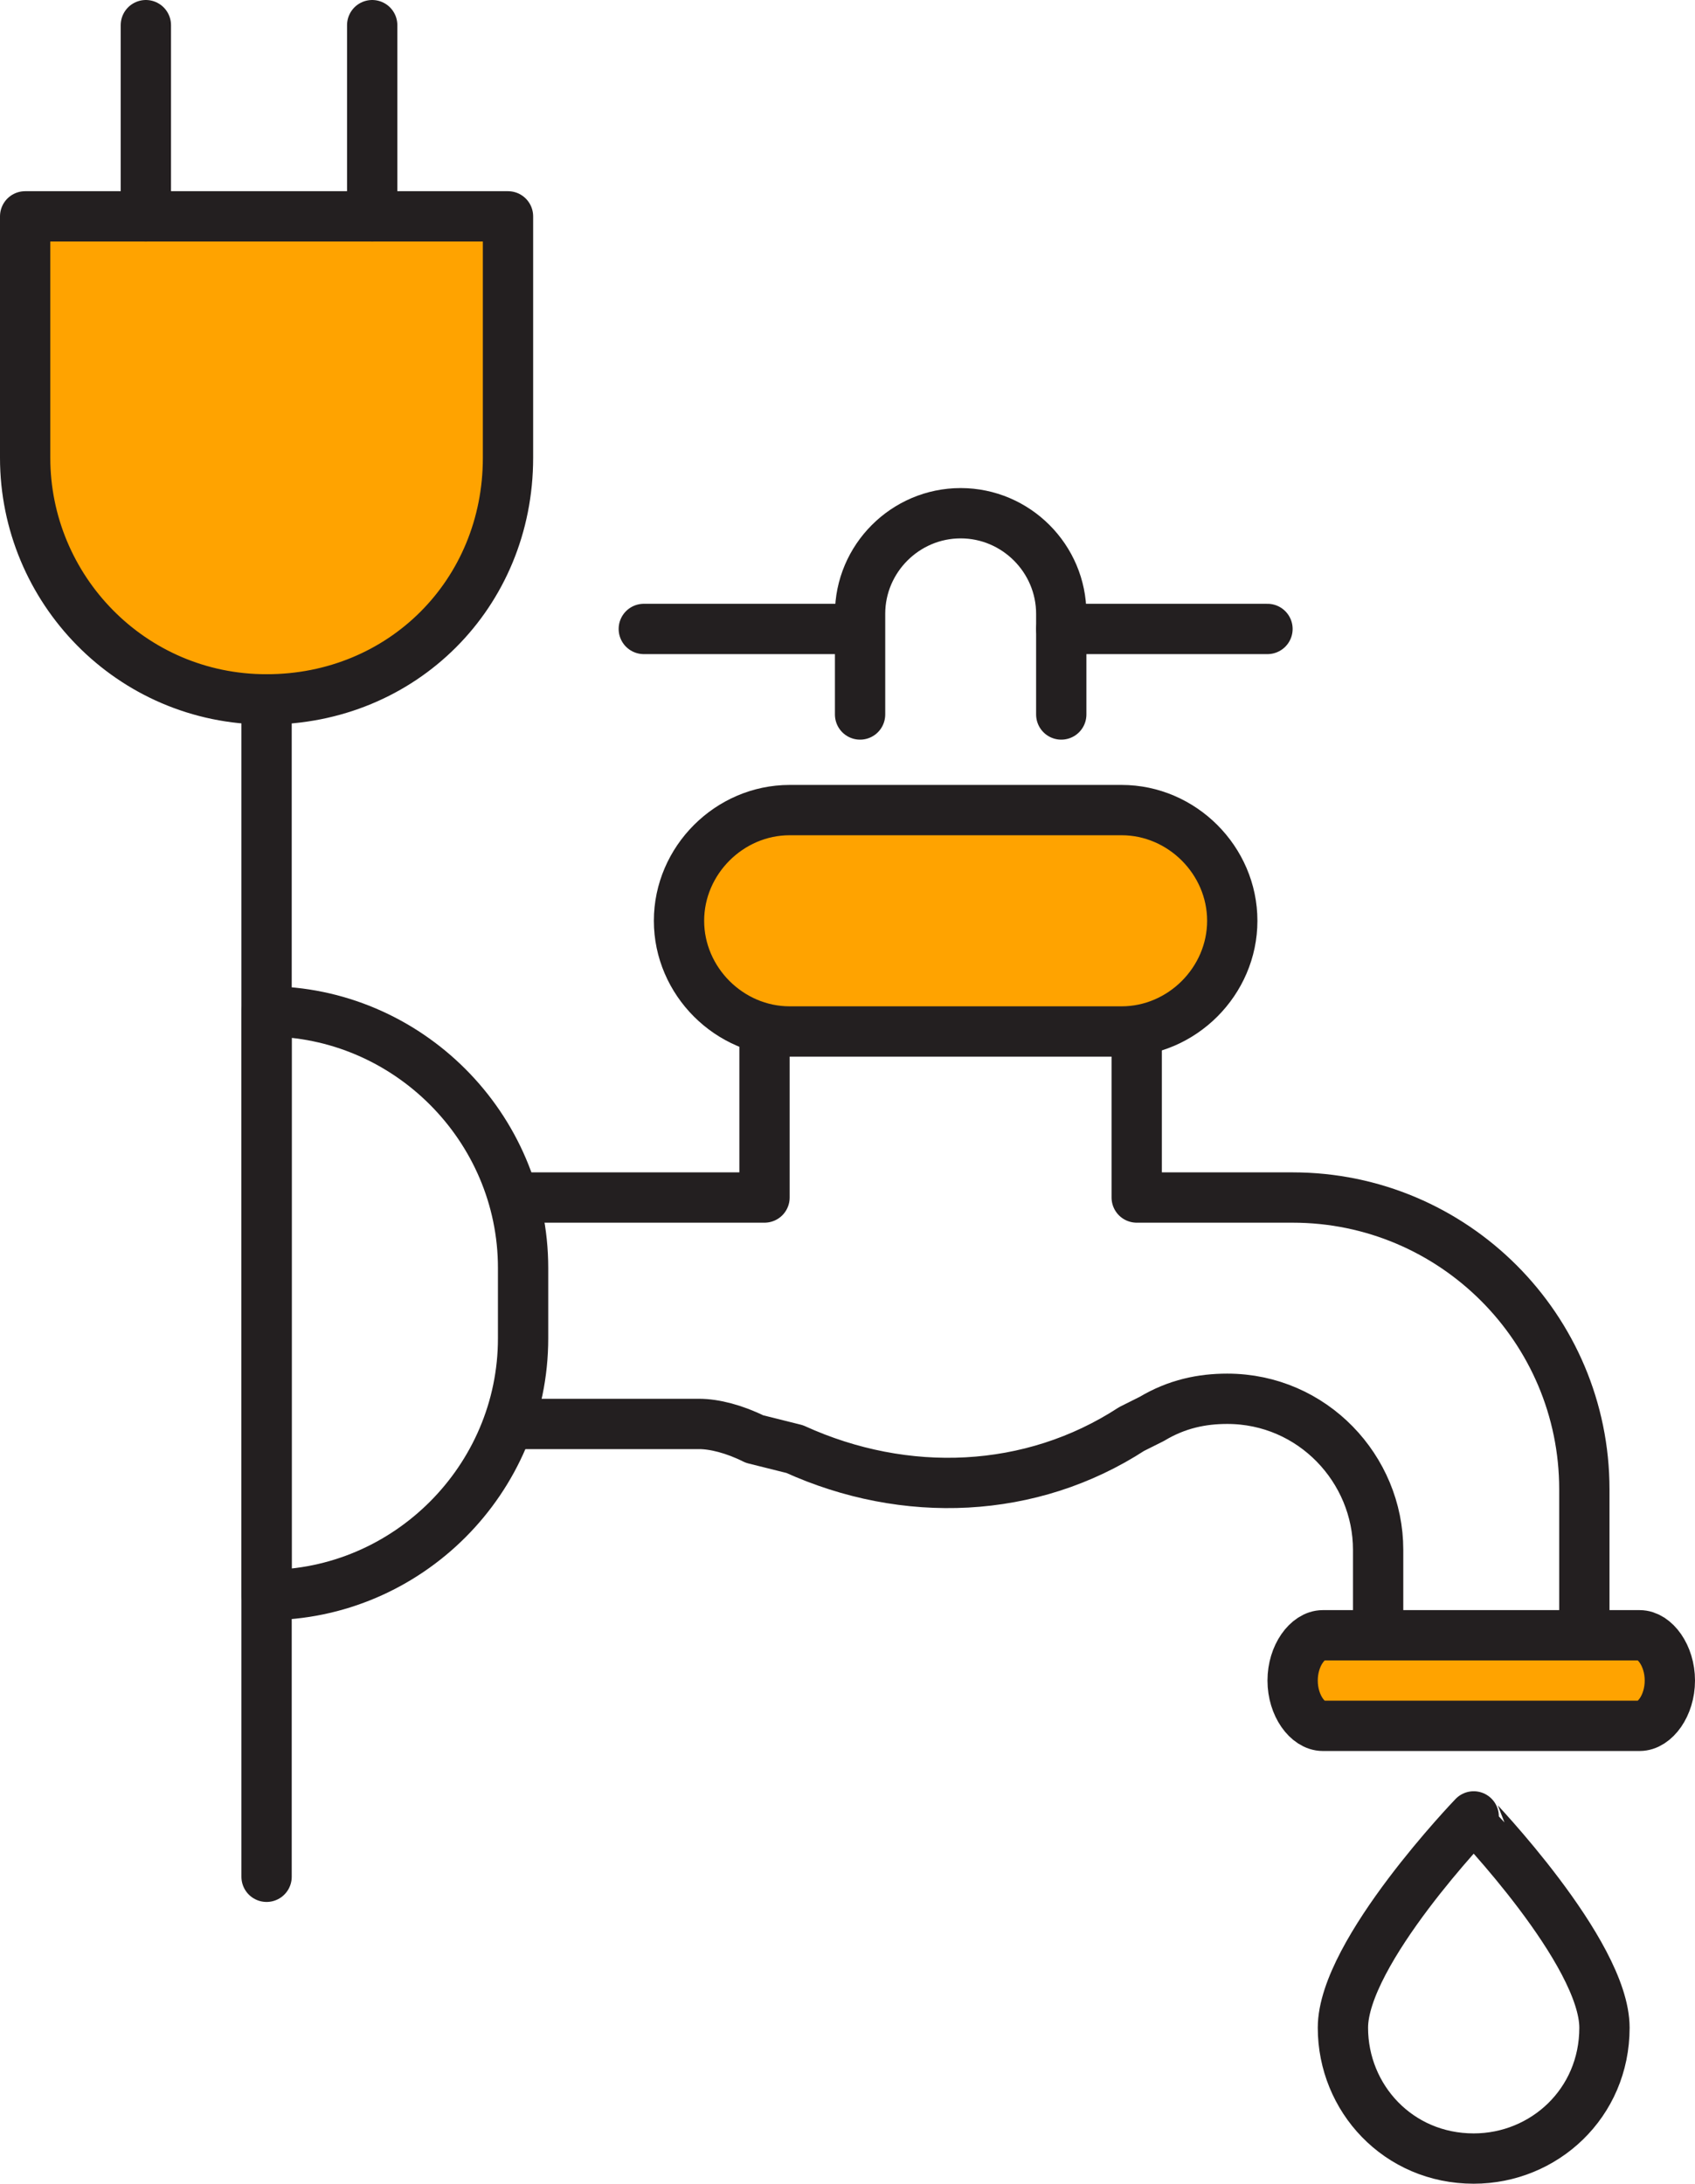
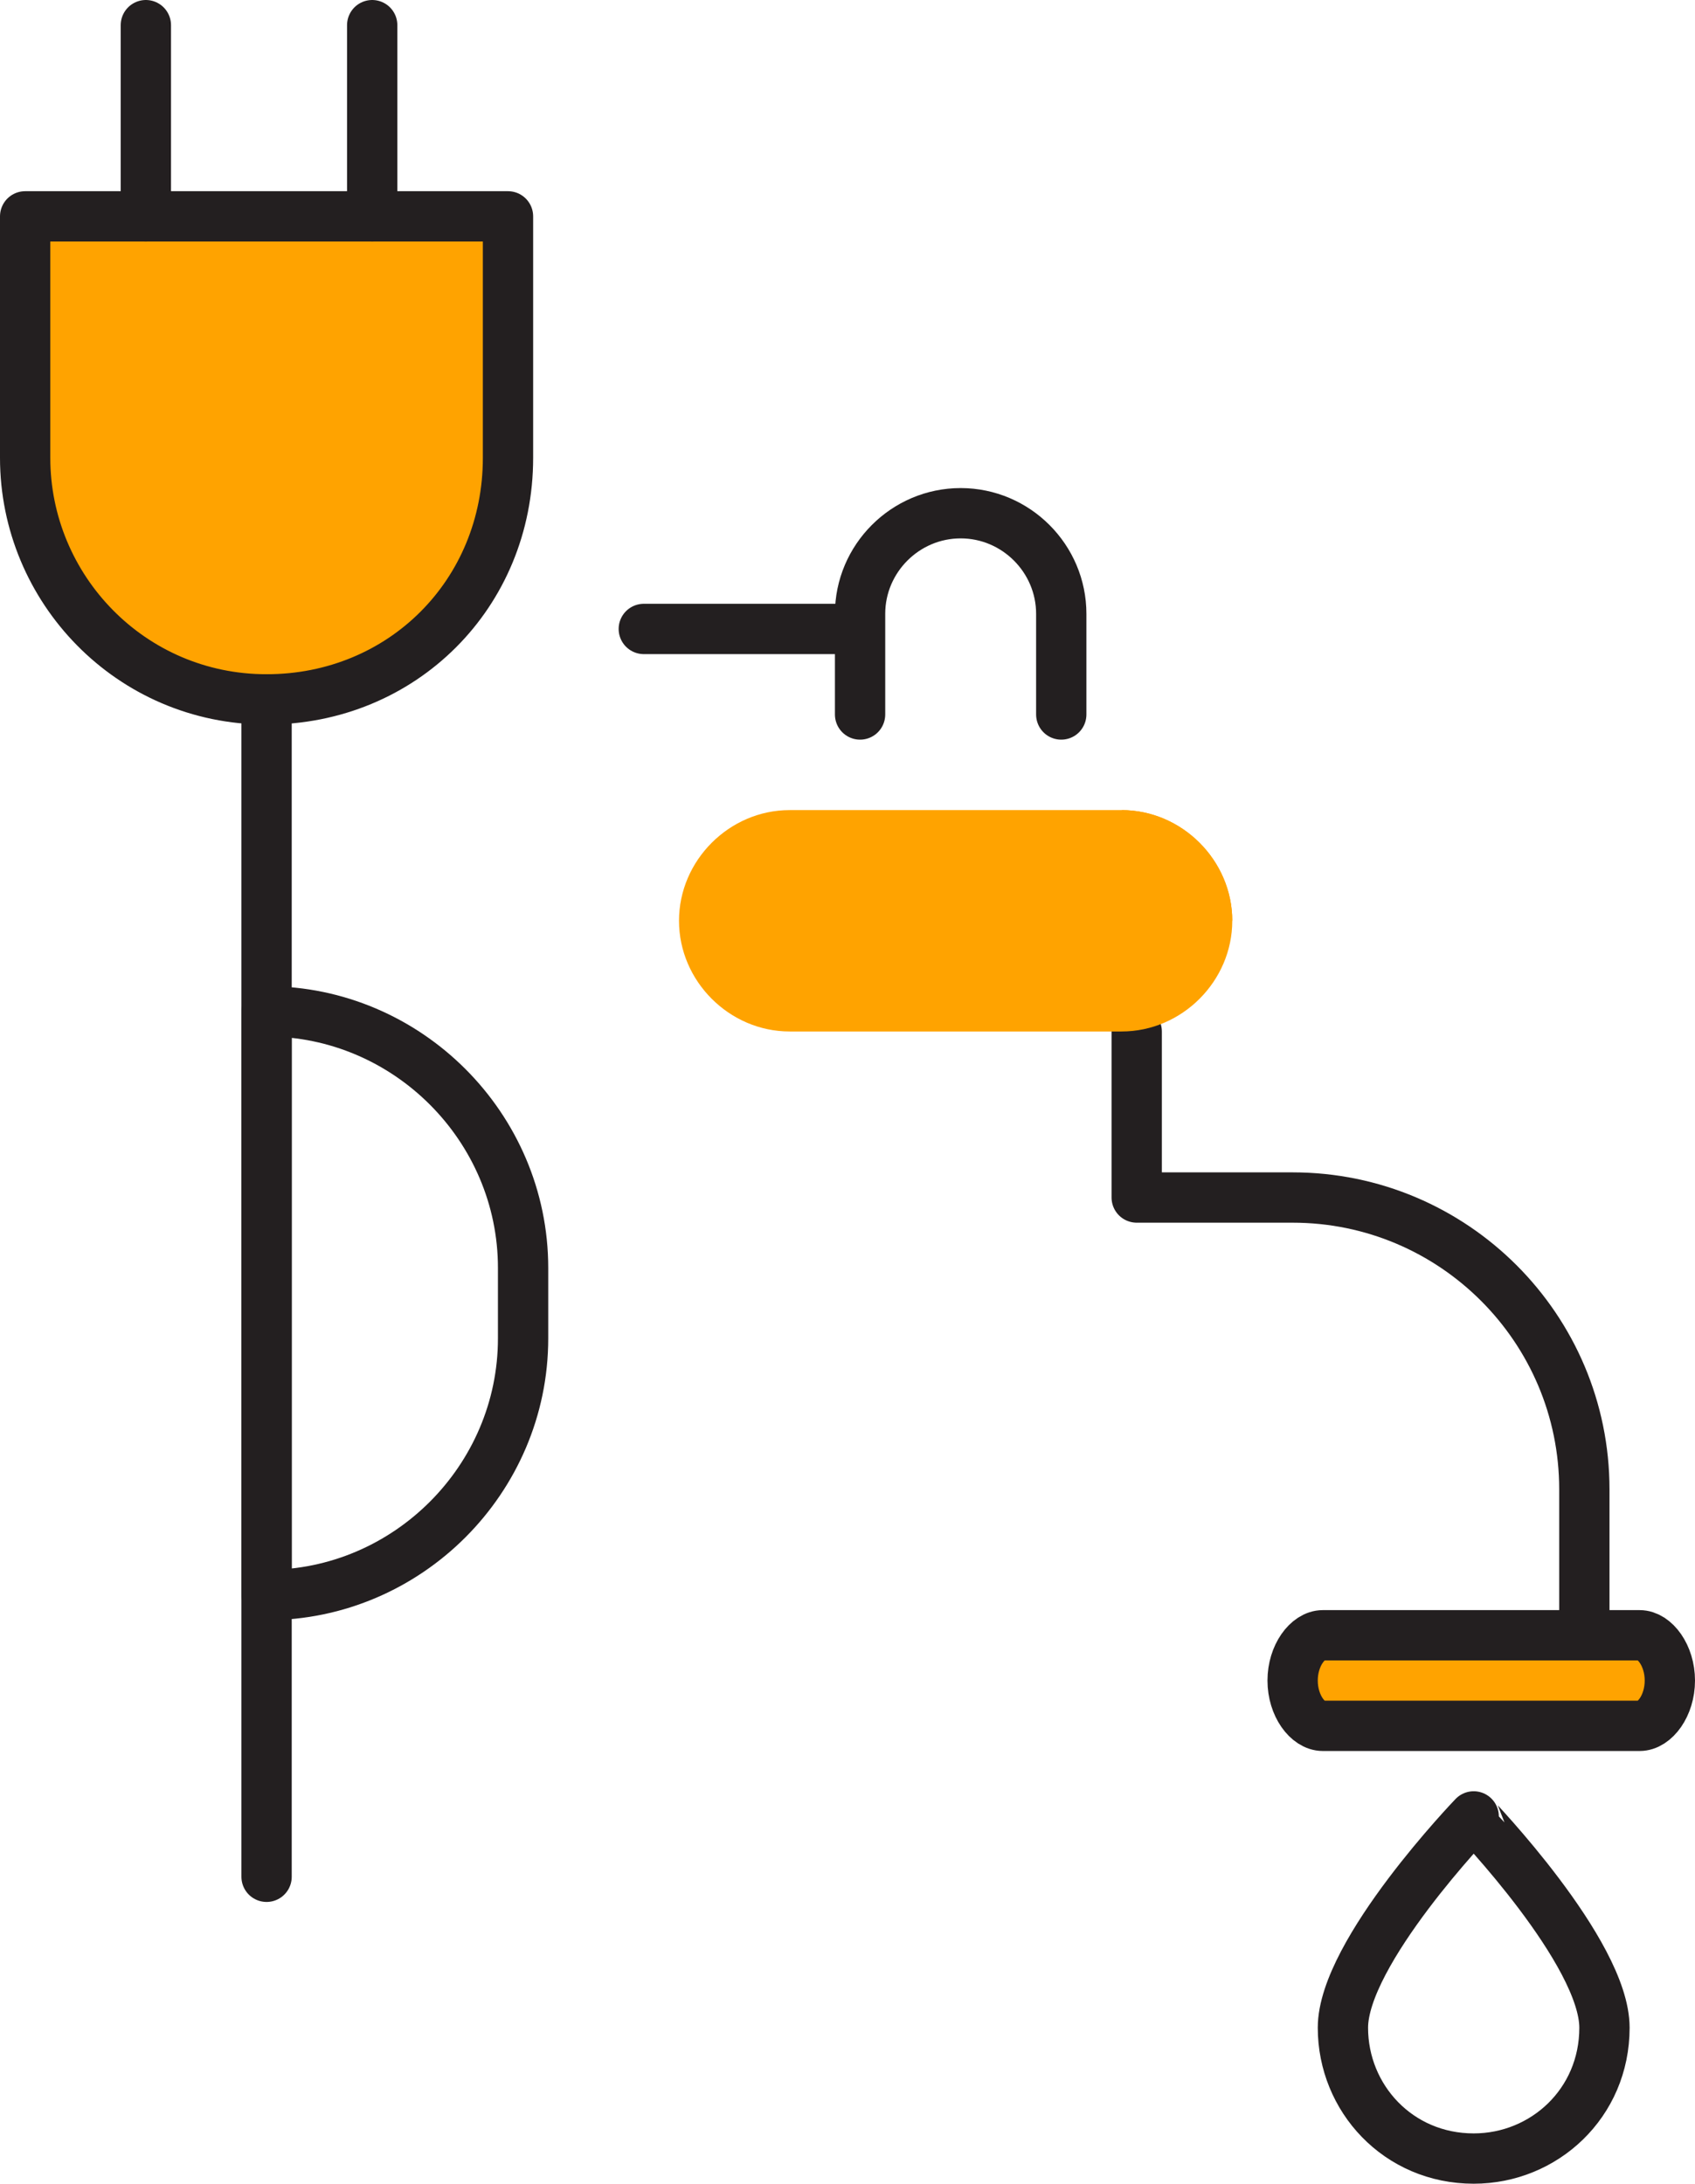
<svg xmlns="http://www.w3.org/2000/svg" xmlns:xlink="http://www.w3.org/1999/xlink" version="1.0" id="Layer_1" x="0px" y="0px" width="33.7px" height="43.4px" viewBox="0 0 33.7 43.4" style="enable-background:new 0 0 33.7 43.4;" xml:space="preserve">
  <style type="text/css">

	.st0{clip-path:url(#SVGID_2_);fill:none;stroke:#231F20;stroke-linecap:round;stroke-linejoin:round;stroke-miterlimit:10;}
	.st1{fill:none;stroke:#231F20;stroke-linecap:round;stroke-linejoin:round;stroke-miterlimit:10;}
	.st2{clip-path:url(#SVGID_2_);fill:#FFA300;}

</style>
-   <polyline class="st1" points="10.4,23.8 15.2,23.8 15.2,20.5 " />
  <g>
    <defs>
      <rect id="SVGID_1_" y="0" width="33.7" height="43.4" />
    </defs>
    <clipPath id="SVGID_2_">
      <use xlink:href="#SVGID_1_" style="overflow:visible;" />
    </clipPath>
    <path class="st0" d="M22.6,20.5v3.3h3.1c3.2,0,5.8,2.6,5.8,5.8v2.9" />
-     <path class="st0" d="M27.4,32.5v-1.7c0-1.6-1.3-3-3-3c-0.5,0-1,0.1-1.5,0.4l-0.4,0.2c-2,1.3-4.5,1.4-6.7,0.4L15,28.6   c-0.4-0.2-0.8-0.3-1.1-0.3h-3.5" />
    <path class="st2" d="M26.3,32.5h6.3c0.3,0,0.6,0.4,0.6,0.9s-0.3,0.9-0.6,0.9h-6.3c-0.3,0-0.6-0.4-0.6-0.9S26,32.5,26.3,32.5" />
    <path class="st0" d="M26.3,32.5h6.3c0.3,0,0.6,0.4,0.6,0.9s-0.3,0.9-0.6,0.9h-6.3c-0.3,0-0.6-0.4-0.6-0.9S26,32.5,26.3,32.5z" />
    <path class="st2" d="M24.5,18.3c0-1.2-1-2.2-2.2-2.2" />
    <path class="st2" d="M22.3,16.1h-6.6c-1.2,0-2.2,1-2.2,2.2c0,1.2,1,2.2,2.2,2.2h6.6c1.2,0,2.2-1,2.2-2.2   C24.5,17.1,23.5,16.1,22.3,16.1" />
-     <path class="st0" d="M22.3,16.1h-6.6c-1.2,0-2.2,1-2.2,2.2c0,1.2,1,2.2,2.2,2.2h6.6c1.2,0,2.2-1,2.2-2.2   C24.5,17.1,23.5,16.1,22.3,16.1z" />
    <path class="st0" d="M21.1,14.2v-2c0-1.1-0.9-2-2-2s-2,0.9-2,2v2" />
-     <line class="st0" x1="21.1" y1="12.5" x2="25.2" y2="12.5" />
    <line class="st0" x1="12.8" y1="12.5" x2="16.9" y2="12.5" />
    <path class="st0" d="M5.3,31.7L5.3,31.7V20.1c2.8,0,5.1,2.3,5.1,5.1v1.4C10.4,29.4,8.1,31.7,5.3,31.7z" />
    <path class="st0" d="M31.9,40.3c0,1.5-1.2,2.6-2.6,2.6c-1.5,0-2.6-1.2-2.6-2.6c0-1.5,2.6-4.2,2.6-4.2S31.9,38.8,31.9,40.3z" />
    <path class="st2" d="M5.3,13.9L5.3,13.9c-2.7,0-4.8-2.2-4.8-4.8V4.3h9.6v4.8C10.1,11.8,8,13.9,5.3,13.9" />
    <path class="st0" d="M5.3,13.9L5.3,13.9c-2.7,0-4.8-2.2-4.8-4.8V4.3h9.6v4.8C10.1,11.8,8,13.9,5.3,13.9z" />
    <line class="st0" x1="5.3" y1="13.9" x2="5.3" y2="37.3" />
    <line class="st0" x1="2.9" y1="4.3" x2="2.9" y2="0.5" />
    <line class="st0" x1="7.4" y1="4.3" x2="7.4" y2="0.5" />
  </g>
</svg>